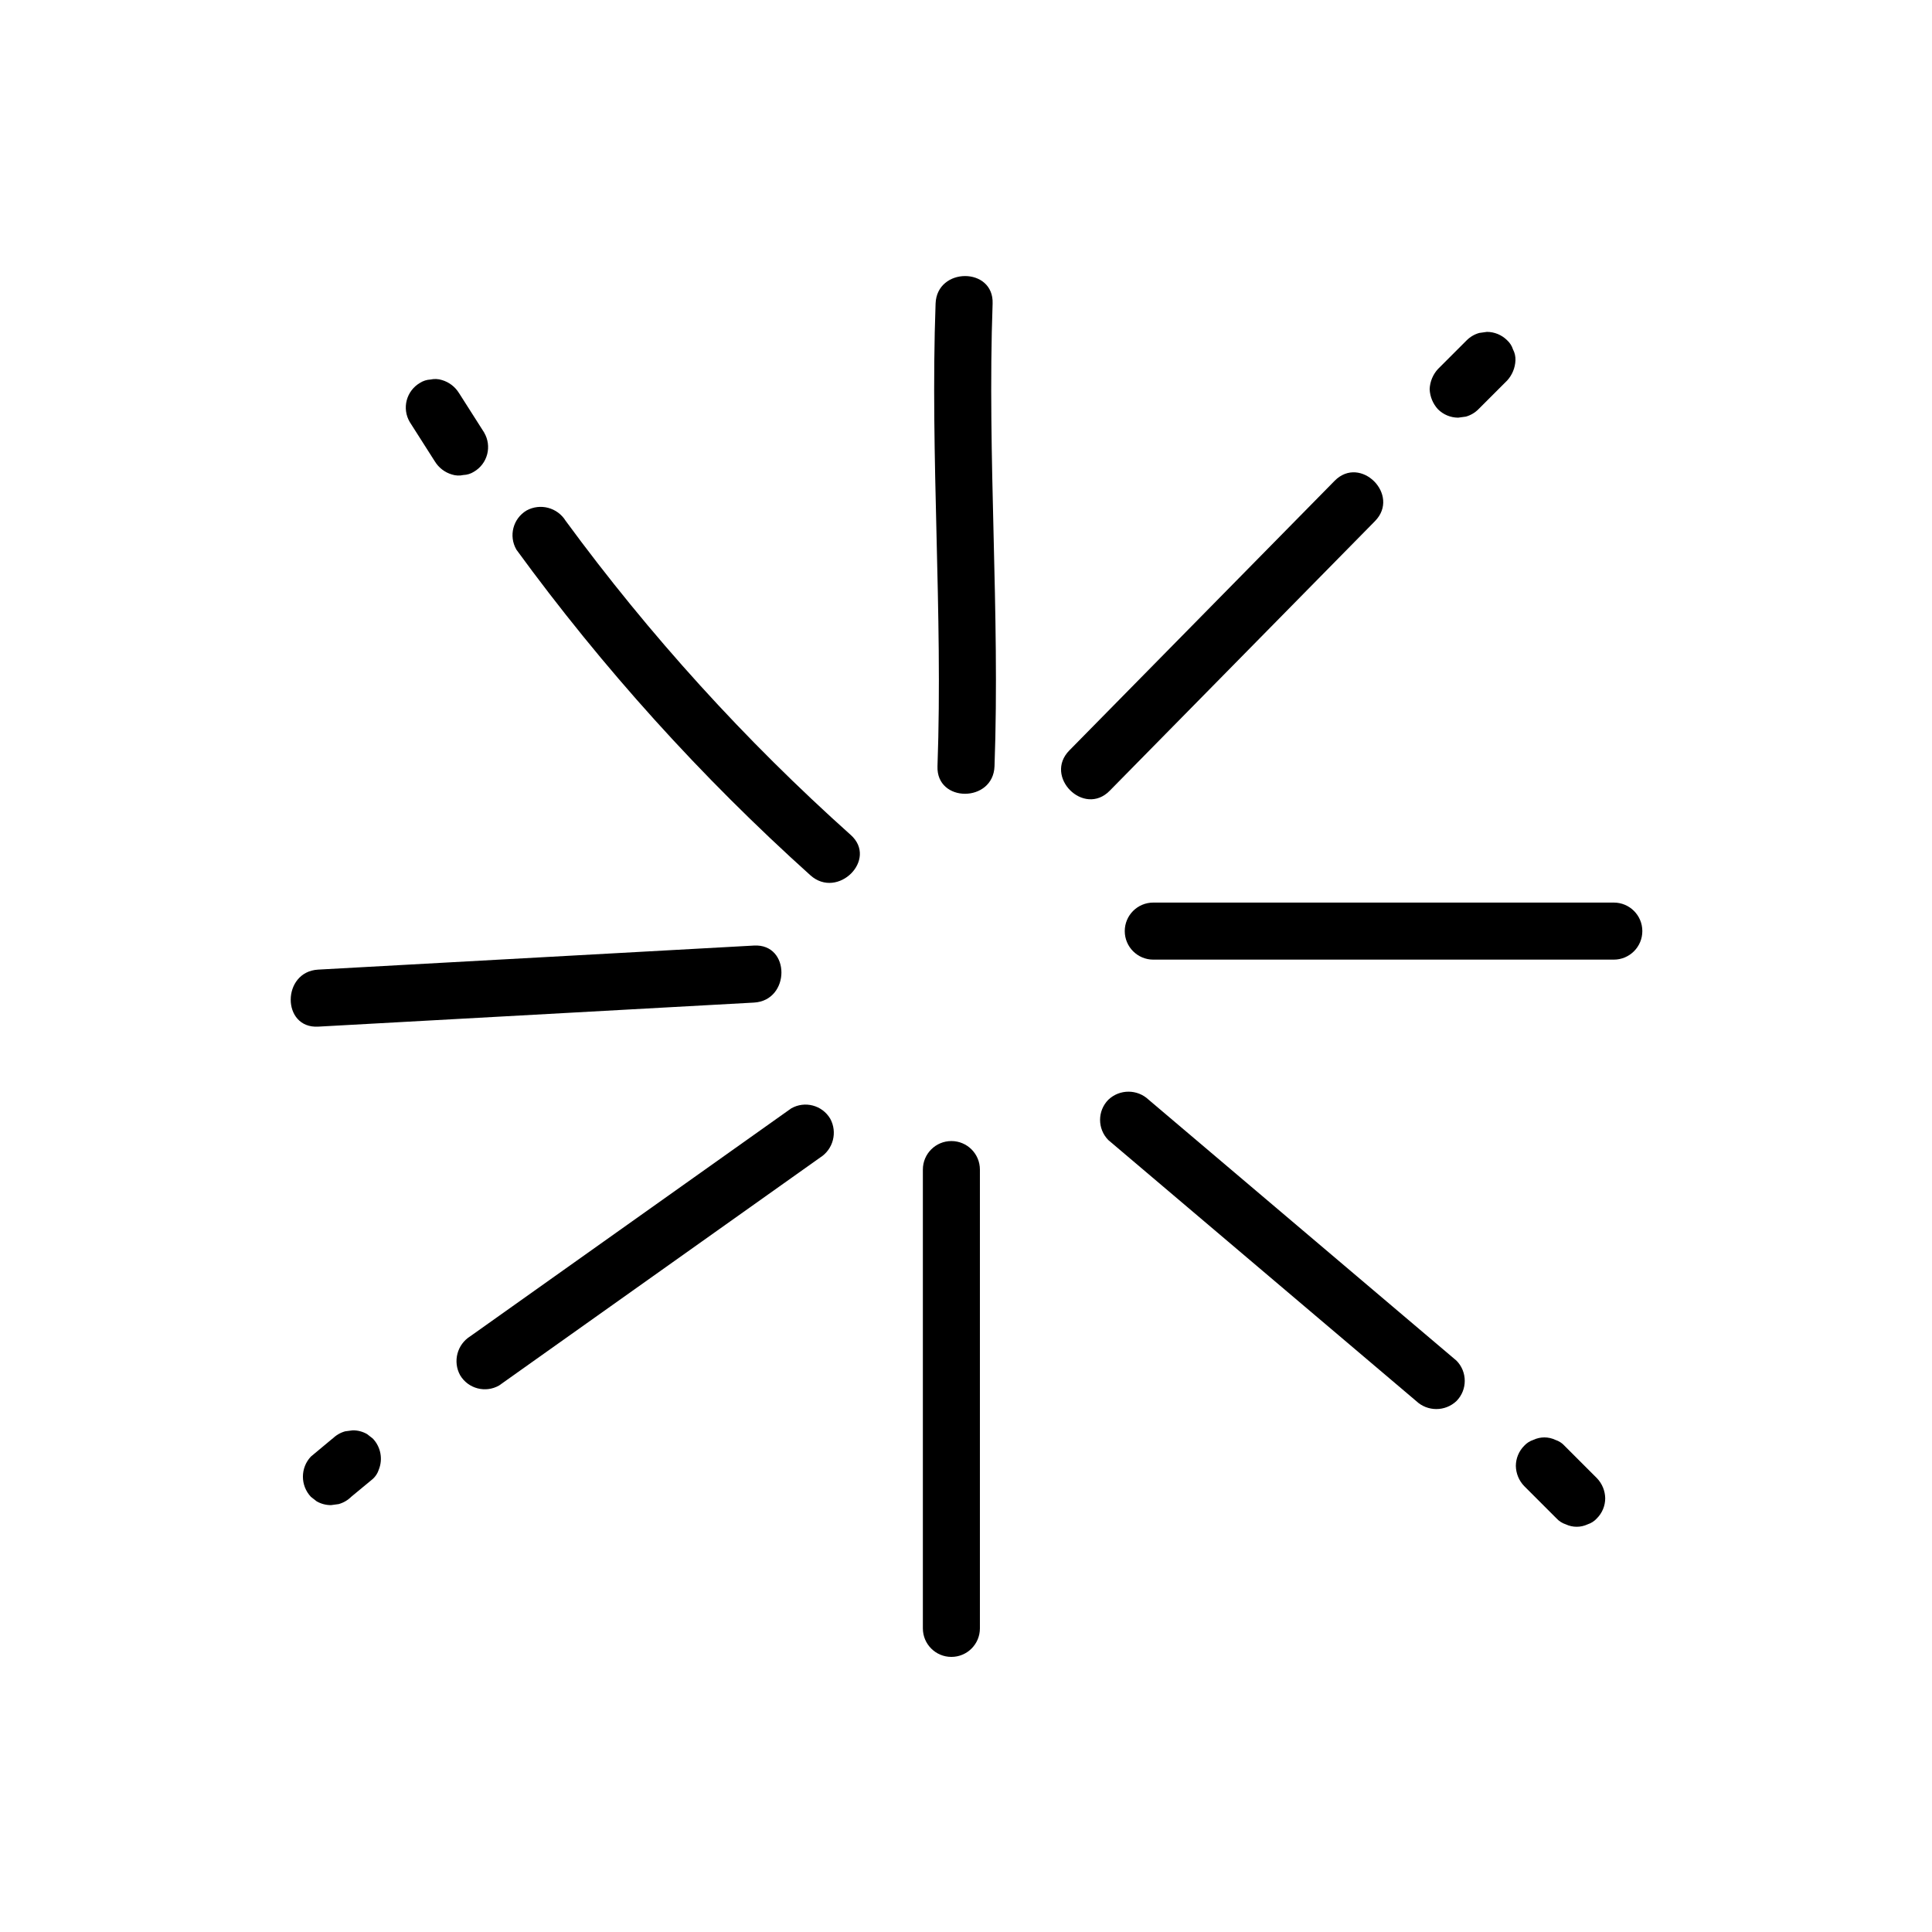
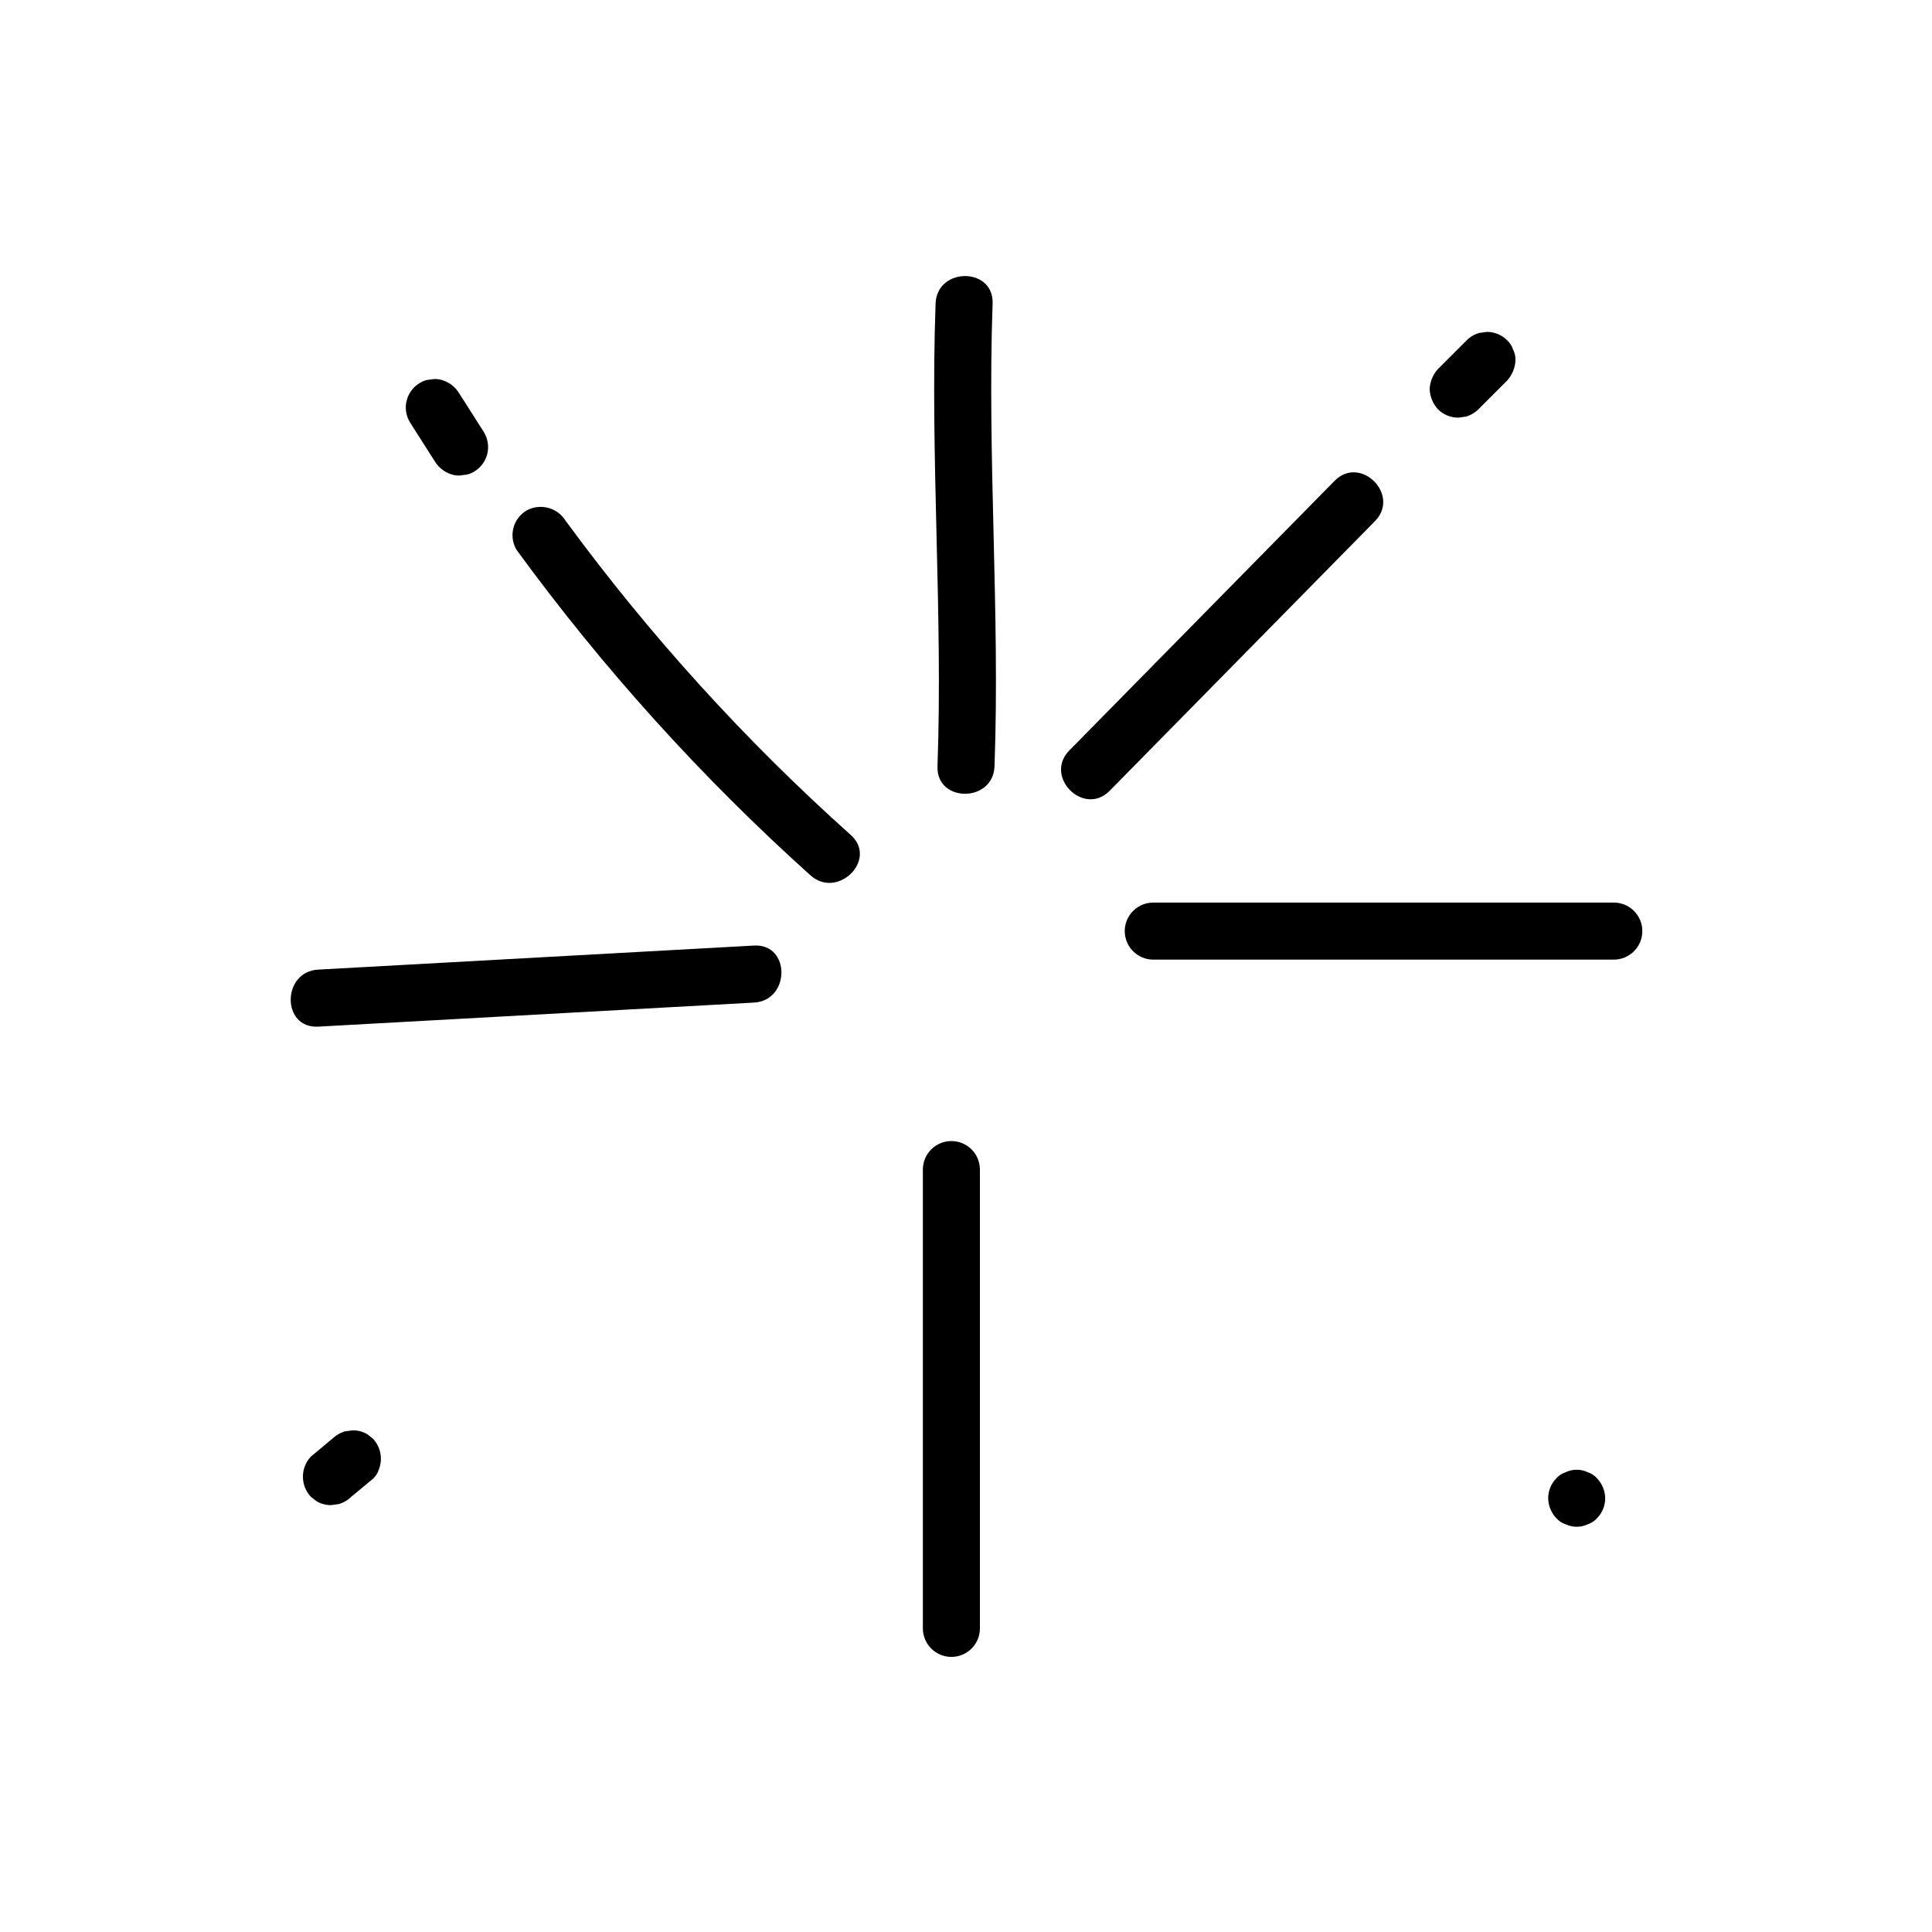
<svg xmlns="http://www.w3.org/2000/svg" fill="#000000" width="800px" height="800px" version="1.1" viewBox="144 144 512 512">
  <g>
    <path d="m391.94 224.45c-1.477 40.855 1.969 81.77 0.504 122.62-0.352 9.723 14.762 9.715 15.113 0 1.48-40.855-1.965-81.77-0.504-122.62 0.352-9.73-14.762-9.715-15.113 0z" />
    <path d="m388.57 453.95v121.59c0 4.172 3.383 7.555 7.559 7.555 4.172 0 7.555-3.383 7.555-7.555v-121.59c0-4.176-3.383-7.559-7.555-7.559-4.176 0-7.559 3.383-7.559 7.559z" />
    <path d="m228.32 416.07 115.49-6.375c9.672-0.535 9.734-15.652 0-15.113l-115.49 6.375c-9.672 0.535-9.734 15.648 0 15.113z" />
    <path d="m449.63 398.31h122.05c4.172 0 7.555-3.387 7.555-7.559 0-4.176-3.383-7.559-7.555-7.559h-122.05c-4.172 0-7.559 3.383-7.559 7.559 0 4.172 3.387 7.559 7.559 7.559z" />
    <path d="m438.07 353.57 70.309-71.461c6.828-6.941-3.848-17.633-10.688-10.691l-70.312 71.461c-6.828 6.941 3.856 17.633 10.691 10.691z" />
    <path d="m535.79 252.46 7.609-7.609v0.004c1.344-1.465 2.129-3.359 2.211-5.348 0.047-1.012-0.18-2.016-0.652-2.91-0.297-0.934-0.836-1.77-1.559-2.43-1.422-1.414-3.344-2.211-5.348-2.215l-2.019 0.281c-1.262 0.348-2.41 1.02-3.336 1.945l-7.613 7.609v-0.004c-1.344 1.465-2.129 3.359-2.211 5.348 0.082 1.984 0.863 3.879 2.211 5.34 1.422 1.414 3.344 2.211 5.348 2.215l2.016-0.273v0.004c1.262-0.352 2.41-1.02 3.332-1.945z" />
-     <path d="m353.67 437.74-85.023 60.371c-3.508 2.18-4.699 6.719-2.707 10.34 2.125 3.574 6.731 4.781 10.336 2.711l85.023-60.371c3.508-2.18 4.699-6.723 2.711-10.34-2.129-3.574-6.731-4.781-10.34-2.711z" />
    <path d="m280.82 289.62c22.91 31.414 49.035 60.352 77.949 86.344 7.227 6.473 17.949-4.18 10.691-10.691h-0.004c-28.012-25.059-53.34-52.969-75.57-83.277-2.184-3.504-6.723-4.695-10.344-2.711-3.574 2.125-4.785 6.731-2.711 10.336z" />
-     <path d="m437.72 446.13 81.578 69.152c2.996 2.844 7.695 2.844 10.691 0 2.914-2.965 2.914-7.723 0-10.688l-81.582-69.152c-2.996-2.848-7.695-2.848-10.688 0-2.918 2.965-2.918 7.723 0 10.688z" />
-     <path d="m547.93 537.83 8.566 8.566v-0.004c0.66 0.727 1.5 1.266 2.434 1.566 1.844 0.867 3.981 0.867 5.824 0 0.93-0.301 1.77-0.84 2.426-1.566 1.418-1.414 2.219-3.336 2.219-5.34-0.035-1.996-0.828-3.91-2.219-5.344l-8.566-8.566h0.004c-0.66-0.723-1.5-1.262-2.434-1.562-1.84-0.871-3.977-0.871-5.82 0-0.934 0.301-1.773 0.84-2.434 1.562-1.41 1.418-2.207 3.34-2.215 5.34 0.035 2 0.828 3.91 2.215 5.348z" />
+     <path d="m547.93 537.83 8.566 8.566v-0.004c0.66 0.727 1.5 1.266 2.434 1.566 1.844 0.867 3.981 0.867 5.824 0 0.93-0.301 1.77-0.84 2.426-1.566 1.418-1.414 2.219-3.336 2.219-5.34-0.035-1.996-0.828-3.91-2.219-5.344h0.004c-0.66-0.723-1.5-1.262-2.434-1.562-1.84-0.871-3.977-0.871-5.82 0-0.934 0.301-1.773 0.84-2.434 1.562-1.41 1.418-2.207 3.34-2.215 5.34 0.035 2 0.828 3.91 2.215 5.348z" />
    <path d="m272.32 258.65-6.664-10.465-0.004 0.004c-1.027-1.684-2.641-2.922-4.531-3.473-0.98-0.312-2.023-0.359-3.023-0.137-1 0.043-1.973 0.355-2.812 0.898-1.73 1.012-2.988 2.668-3.5 4.609-0.508 1.938-0.223 4 0.789 5.731l6.664 10.461h0.004c1.023 1.68 2.641 2.918 4.531 3.473 0.977 0.312 2.023 0.359 3.023 0.133 1-0.035 1.969-0.34 2.812-0.875 1.73-1.012 2.988-2.668 3.496-4.609 0.508-1.938 0.227-4-0.785-5.731z" />
    <path d="m232.11 525.24-5.707 4.758v-0.004c-2.836 3-2.836 7.691 0 10.691l1.512 1.18c1.156 0.668 2.477 1.016 3.812 1.008l2.016-0.273c1.262-0.348 2.41-1.016 3.336-1.938l5.727-4.738c0.727-0.66 1.266-1.496 1.566-2.43 1.145-2.82 0.531-6.047-1.566-8.254l-1.512-1.18c-1.156-0.672-2.473-1.02-3.812-1.008l-2.016 0.266c-1.262 0.352-2.41 1.02-3.336 1.945z" />
  </g>
</svg>